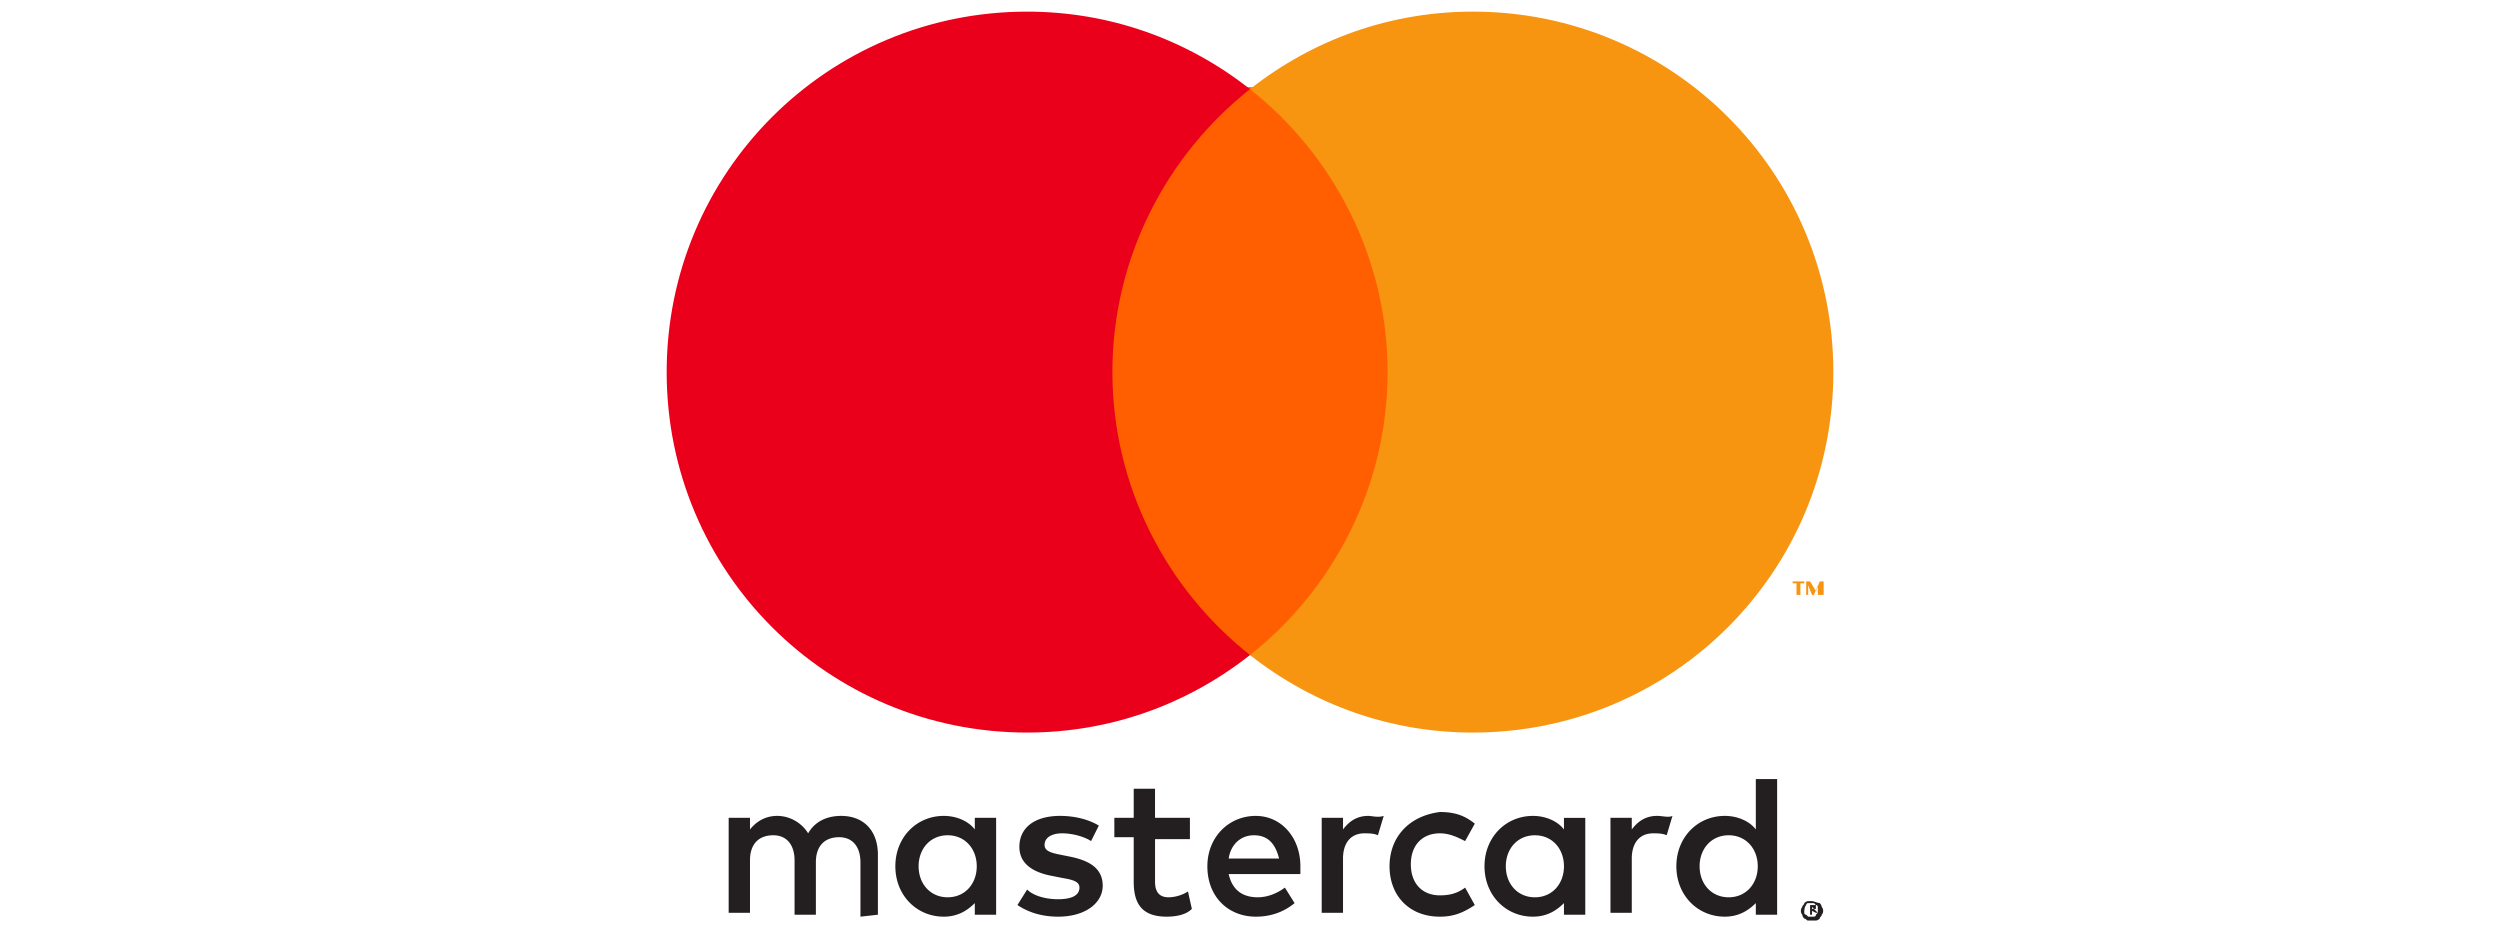
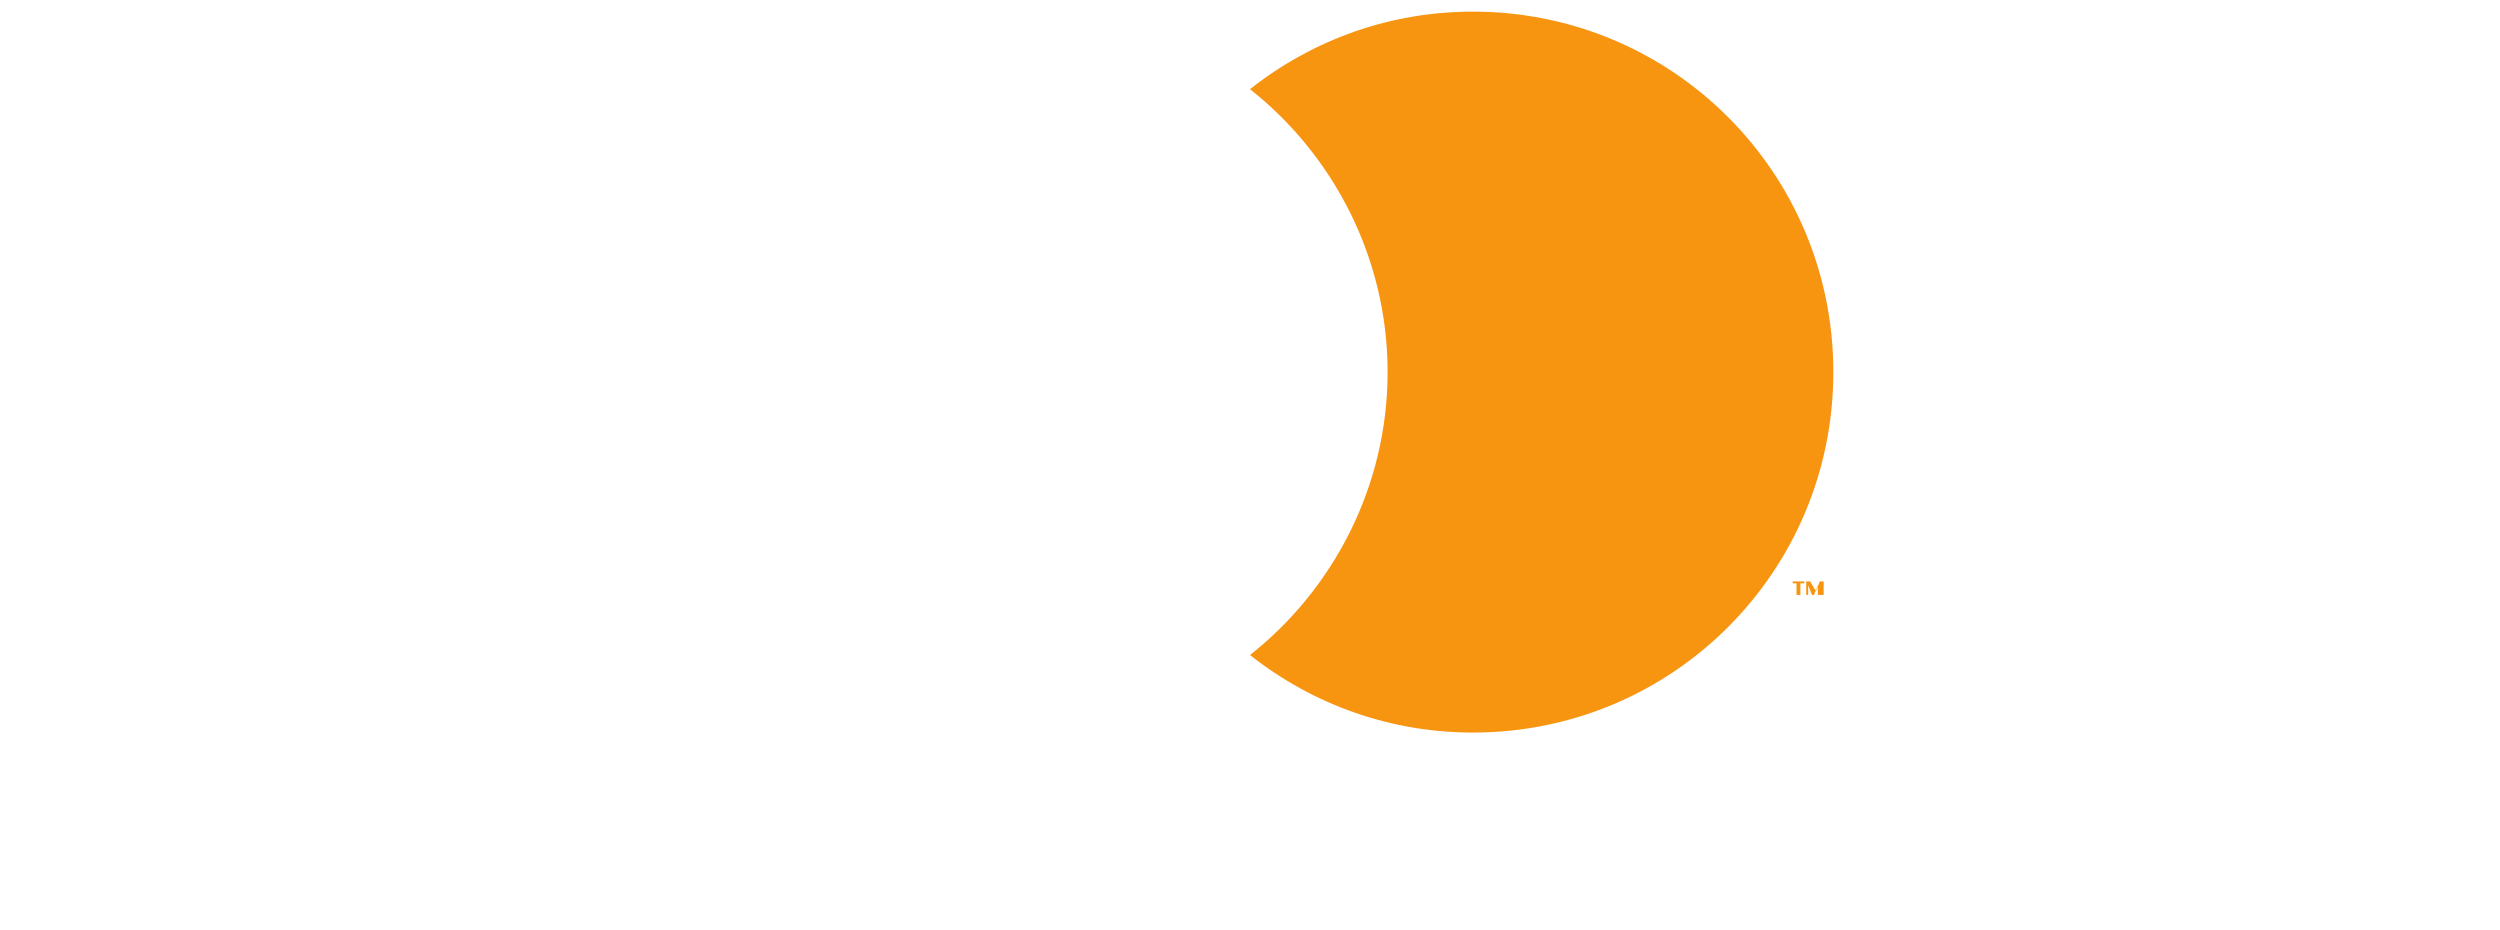
<svg xmlns="http://www.w3.org/2000/svg" width="129" height="48">
  <defs>
    <path id="A" d="M34.4.6h60.3v46.9H34.4z" />
  </defs>
  <clipPath id="B">
    <use href="#A" />
  </clipPath>
  <g clip-path="url(#B)" fill-rule="evenodd">
-     <path fill="#231f20" d="M93.5 46.8v.1h.1.1-.1l-.1-.1h0zm.1-.1h.1v.1.1h-.1l.2.2h-.1l-.2-.1h0v.2h-.1v-.5h.2 0zm-.1.6h.1s.1 0 .1-.1l.1-.1v-.3s0-.1-.1-.1l-.1-.1h-.1-.2s-.1 0-.1.1c-.1.1-.1.3-.1.4 0 0 0 .1.1.1l.1.1h.2m0-.8c.1 0 .3.1.4.1 0 0 .1.1.1.2.1.1.1.3 0 .4 0 .1-.1.1-.1.2 0 0-.1.1-.2.1h-.2-.2c-.1 0-.1-.1-.2-.1 0 0-.1-.1-.1-.2-.1-.1-.1-.3 0-.4 0-.1.1-.1.1-.2 0 0 .1-.1.2-.1h.2m-46.1-1.8c0-.9.6-1.6 1.5-1.6s1.5.7 1.5 1.6-.6 1.6-1.5 1.6-1.5-.7-1.5-1.6m4 0v-2.5h-1.1v.6c-.3-.4-.9-.7-1.6-.7-1.4 0-2.5 1.1-2.5 2.6s1.1 2.6 2.5 2.6c.7 0 1.2-.3 1.6-.7v.6h1.1v-2.5h0zm36.3 0c0-.9.6-1.6 1.5-1.6s1.5.7 1.5 1.6-.6 1.6-1.5 1.6-1.5-.7-1.5-1.6m4 0v-4.5h-1.1v2.6c-.3-.4-.9-.7-1.6-.7-1.4 0-2.5 1.1-2.5 2.6s1.1 2.6 2.5 2.6c.7 0 1.2-.3 1.6-.7v.6h1.1v-2.5zm-27-1.6c.7 0 1.1.4 1.3 1.2h-2.6c.1-.7.6-1.2 1.3-1.2m.1-1c-1.4 0-2.5 1.1-2.5 2.6 0 1.6 1.1 2.6 2.5 2.6.7 0 1.4-.2 2-.7l-.5-.8c-.4.3-.9.5-1.4.5-.7 0-1.3-.3-1.5-1.2h3.7v-.4c0-1.5-1-2.6-2.3-2.6m12.9 2.6c0-.9.6-1.6 1.5-1.6s1.5.7 1.5 1.6-.6 1.6-1.5 1.6-1.5-.7-1.5-1.6m4.1 0v-2.5h-1.1v.6c-.3-.4-.9-.7-1.6-.7-1.4 0-2.5 1.1-2.5 2.6s1.1 2.6 2.5 2.6c.7 0 1.2-.3 1.6-.7v.6h1.1v-2.5h0zm-10.1 0c0 1.5 1 2.6 2.6 2.6.7 0 1.2-.2 1.8-.6l-.5-.9c-.4.3-.8.4-1.3.4-.9 0-1.5-.6-1.5-1.6s.6-1.6 1.5-1.6c.5 0 .9.2 1.3.4l.5-.9c-.5-.4-1-.6-1.8-.6-1.6.2-2.6 1.3-2.6 2.8m13.8-2.6c-.6 0-1 .3-1.3.7v-.6h-1.1v4.9h1.1v-2.8c0-.8.4-1.3 1.1-1.3.2 0 .5 0 .7.1l.3-1c-.2.1-.5 0-.8 0m-28.8.5c-.5-.3-1.2-.5-2-.5-1.3 0-2.1.6-2.1 1.6 0 .8.6 1.3 1.7 1.5l.5.1c.6.1.9.2.9.5 0 .4-.4.6-1.1.6s-1.3-.2-1.6-.5l-.5.8c.6.4 1.3.6 2.1.6 1.4 0 2.3-.7 2.3-1.6s-.7-1.3-1.7-1.5l-.5-.1c-.5-.1-.8-.2-.8-.5 0-.4.4-.6.9-.6.6 0 1.2.2 1.5.4l.4-.8h0zm13.9-.5c-.6 0-1 .3-1.3.7v-.6h-1.1v4.9h1.1v-2.8c0-.8.4-1.3 1.1-1.3.2 0 .5 0 .7.1l.3-1c-.3.1-.6 0-.8 0m-9.2.1h-1.8v-1.5h-1.1v1.5h-1v1h1v2.3c0 1.1.4 1.8 1.7 1.8.5 0 1-.1 1.3-.4l-.2-.9a1.93 1.93 0 0 1-1 .3c-.5 0-.7-.3-.7-.8v-2.2h1.8v-1.1zm-16.1 5v-3.1c0-1.2-.7-2-1.9-2-.6 0-1.3.2-1.7.9-.3-.5-.9-.9-1.6-.9-.5 0-1 .2-1.4.7v-.6h-1.1v4.9h1.1v-2.7c0-.9.5-1.3 1.2-1.3s1.1.5 1.1 1.3v2.8h1.1v-2.7c0-.9.5-1.3 1.2-1.3s1.1.5 1.1 1.3v2.8l.9-.1z" />
    <path fill="#f79410" d="M94.1 30.7V30h-.2l-.2.5-.3-.5h-.2v.7h.1v-.5l.2.5h.1l.2-.5v.5h.3 0zm-1.2 0v-.6h.2V30h-.6v.1h.2v.6h.2z" />
-     <path fill="#ff5f00" d="M72.7 33.8H56.4V4.5h16.3v29.3z" />
-     <path fill="#eb001b" d="M57.4 19.2c0-5.9 2.8-11.2 7.1-14.6C61.2 2 57.2.6 53 .6 42.7.6 34.4 8.9 34.4 19.2S42.7 37.8 53 37.8c4.2 0 8.2-1.4 11.5-4-4.3-3.4-7.1-8.7-7.1-14.6" />
    <path fill="#f79410" d="M94.6 19.2c0 10.3-8.3 18.6-18.6 18.6-4.2 0-8.2-1.4-11.5-4 4.3-3.4 7.1-8.7 7.1-14.6S68.8 8 64.5 4.6C67.8 2 71.8.6 76 .6c10.3 0 18.6 8.3 18.6 18.6" />
  </g>
</svg>